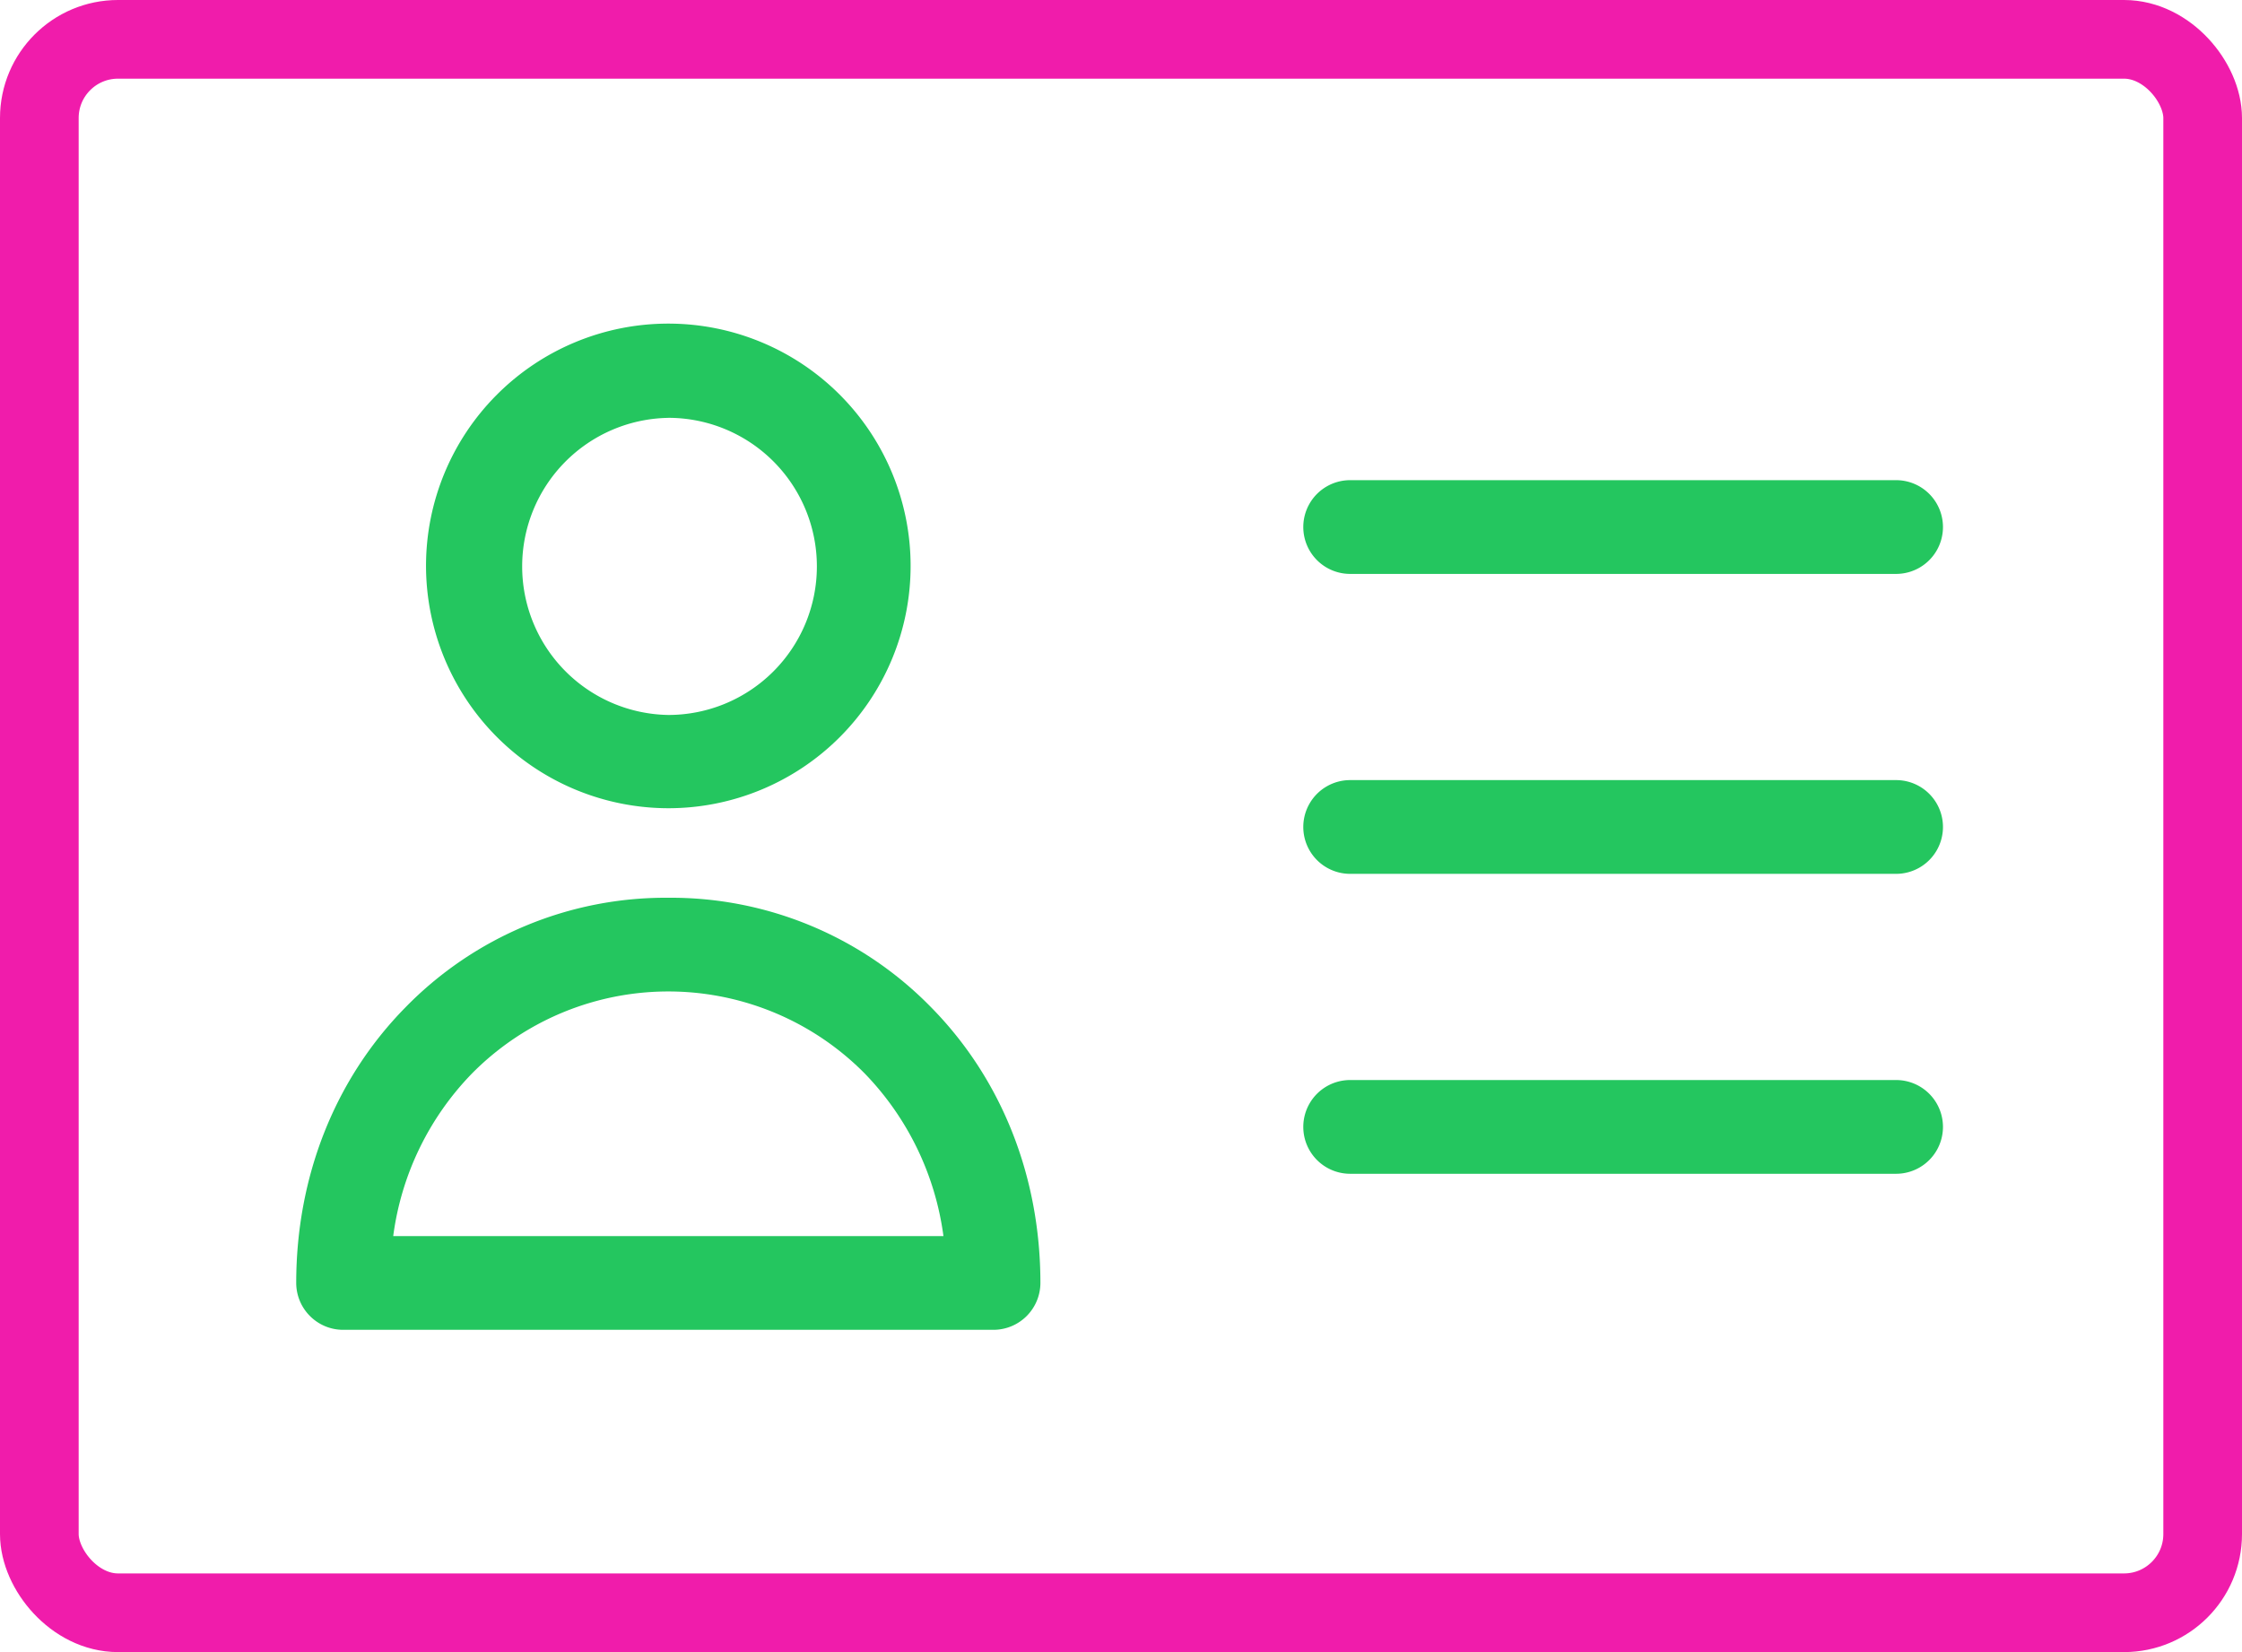
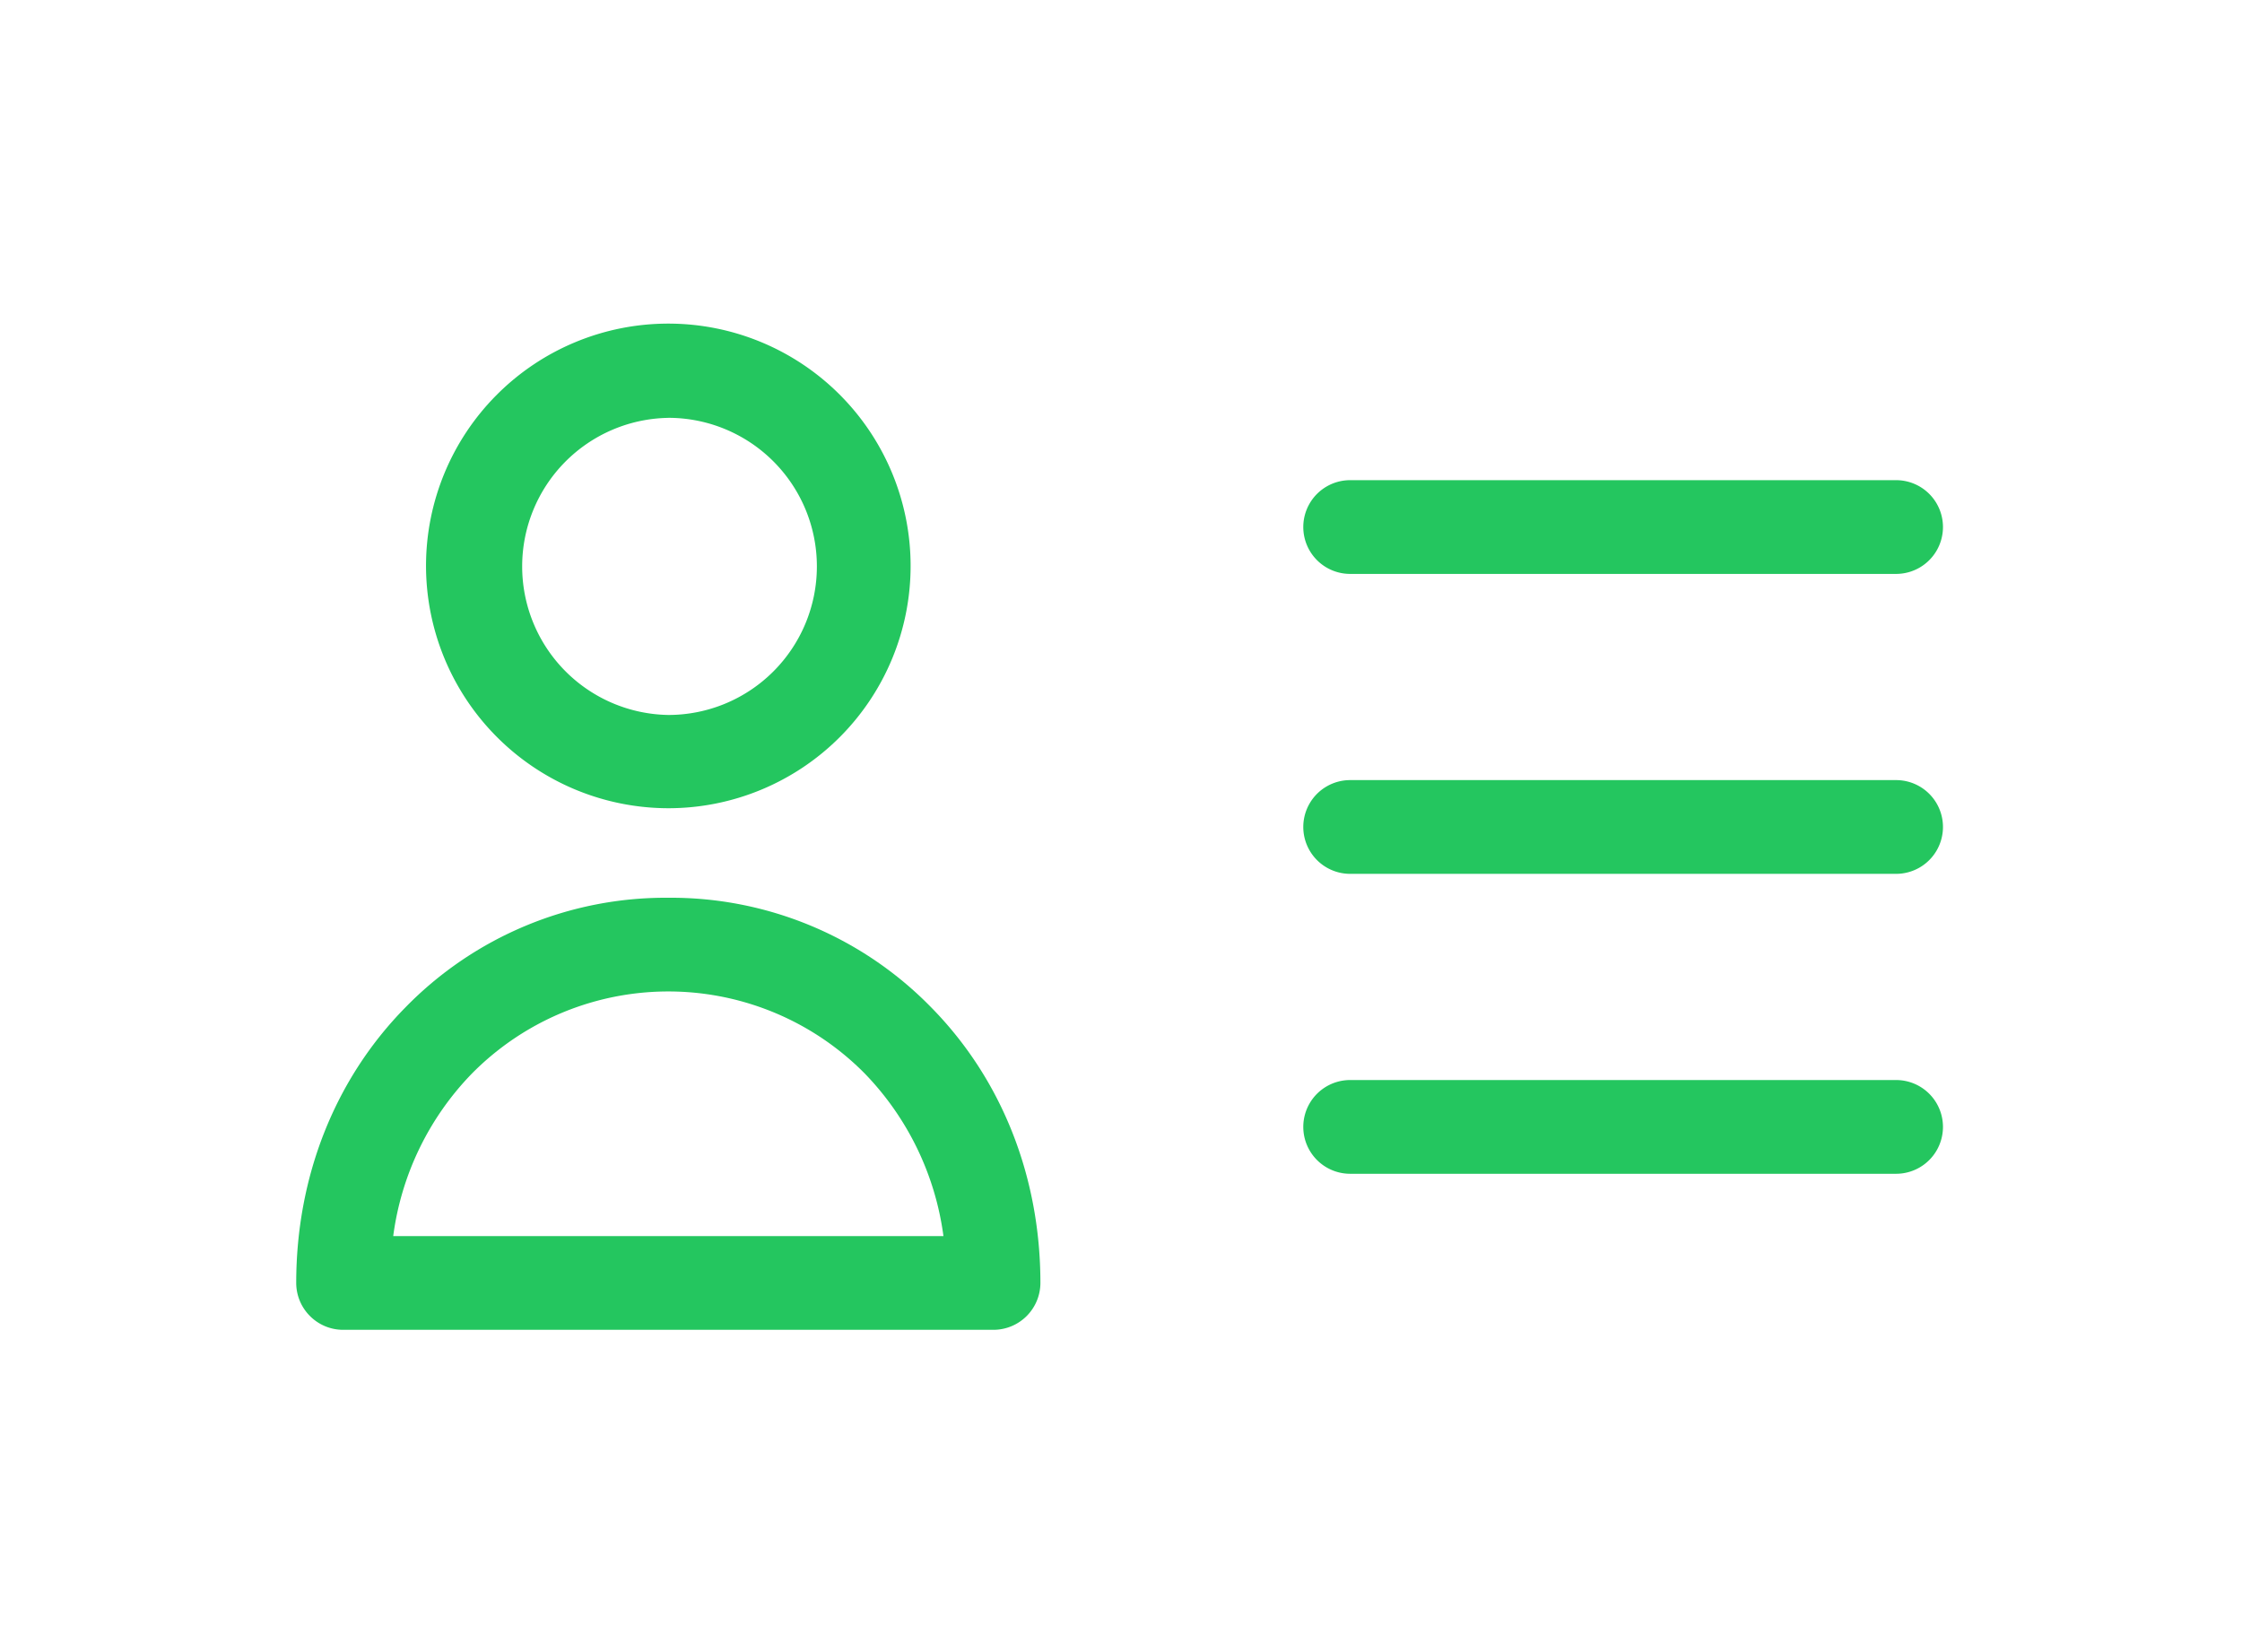
<svg xmlns="http://www.w3.org/2000/svg" width="57" height="42" viewBox="0 0 57 42" fill="none">
  <path d="M16.991 20.547a6.16 6.16 0 1 0-6.16-6.16 6.168 6.168 0 0 0 6.16 6.16zm0-9.925a3.777 3.777 0 1 1 0 7.554 3.777 3.777 0 0 1 0-7.553zM16.991 22.823a9.243 9.243 0 0 0-6.696 2.8c-1.787 1.822-2.764 4.3-2.764 6.993.002.657.535 1.19 1.192 1.191h16.536a1.195 1.195 0 0 0 1.192-1.19c0-2.693-.977-5.172-2.764-6.994a9.243 9.243 0 0 0-6.696-2.8zm-6.994 8.602A7.289 7.289 0 0 1 12 27.29a7.019 7.019 0 0 1 9.984 0 7.323 7.323 0 0 1 2.002 4.134H9.997zM48.206 19.832h-13.88a1.191 1.191 0 1 0 0 2.383h13.88a1.191 1.191 0 1 0 0-2.383zM48.206 27.457h-13.88a1.191 1.191 0 1 0 0 2.383h13.88a1.191 1.191 0 1 0 0-2.383zM48.206 12.207h-13.88a1.191 1.191 0 1 0 0 2.383h13.88a1.191 1.191 0 1 0 0-2.383z" fill="#24C65F" />
-   <rect x="1" y="1" width="55" height="40" rx="2" stroke="#F01CAB" stroke-width="2" />
</svg>